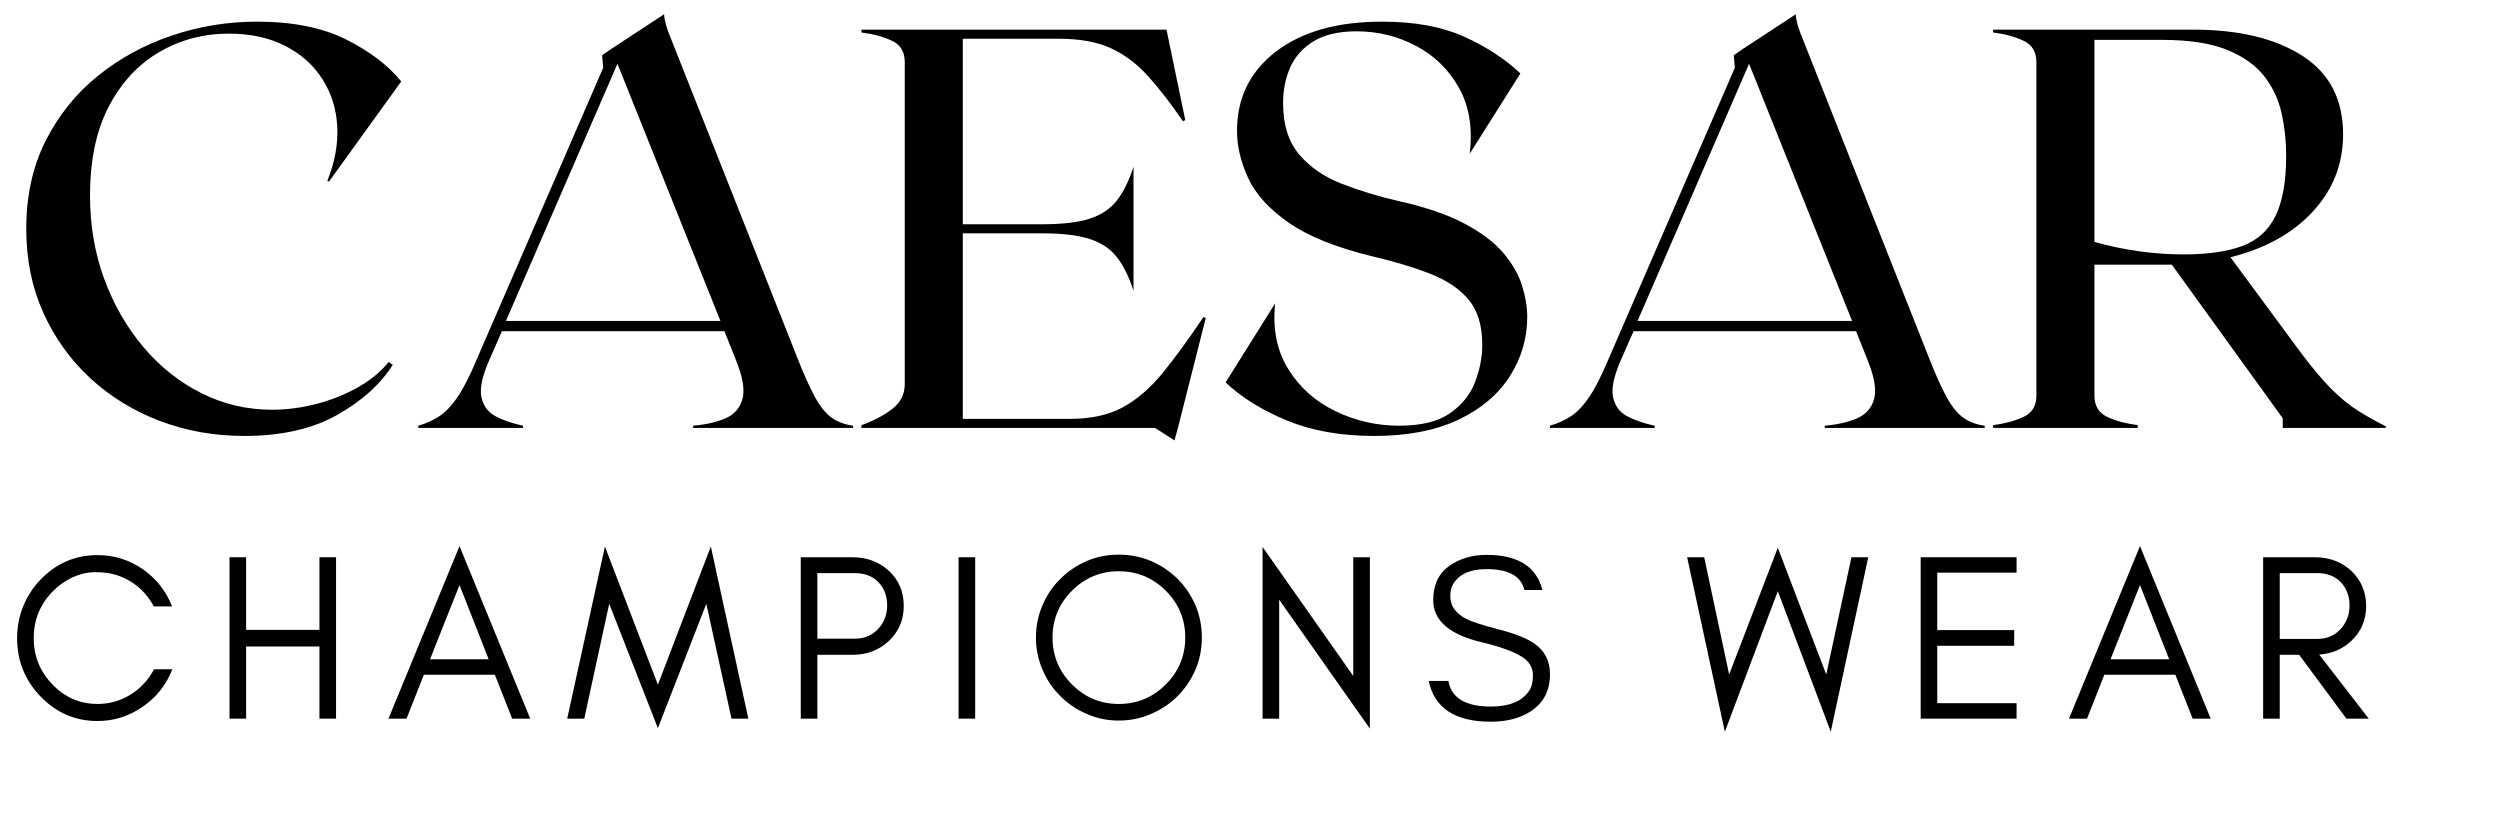
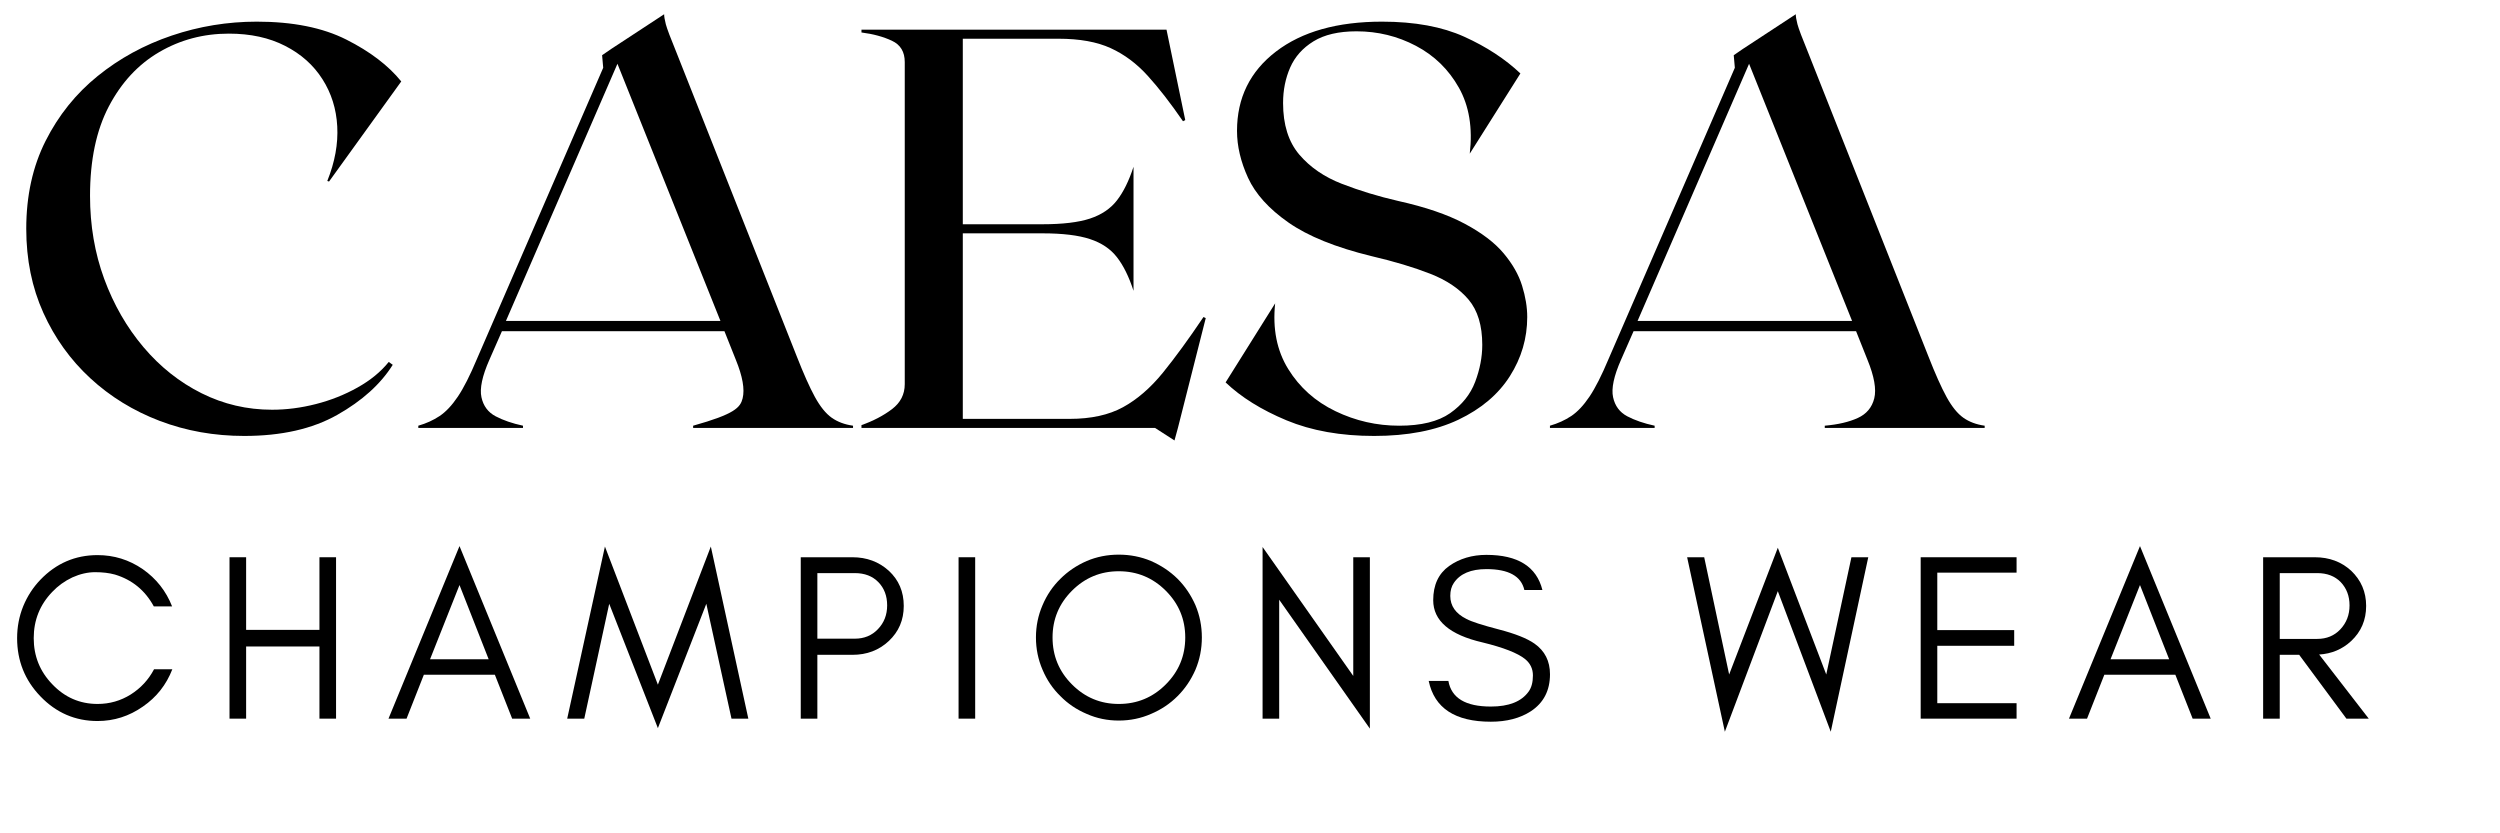
<svg xmlns="http://www.w3.org/2000/svg" version="1.0" preserveAspectRatio="xMidYMid meet" height="300" viewBox="0 0 675 225" zoomAndPan="magnify" width="900">
  <defs>
    <g />
  </defs>
  <g fill-opacity="1" fill="#000000">
    <g transform="translate(1.73, 194.035)">
      <g>
        <path d="M 44.797 -13.328 C 43.172 -9.141 40.523 -5.785 36.859 -3.266 C 33.141 -0.66 29.055 0.641 24.609 0.641 C 18.586 0.641 13.441 -1.582 9.172 -6.031 C 4.984 -10.383 2.891 -15.617 2.891 -21.734 C 2.891 -24.766 3.441 -27.645 4.547 -30.375 C 5.66 -33.07 7.203 -35.445 9.172 -37.5 C 13.441 -41.938 18.586 -44.156 24.609 -44.156 C 29.055 -44.156 33.117 -42.895 36.797 -40.375 C 40.461 -37.812 43.109 -34.457 44.734 -30.312 L 39.797 -30.312 C 37.453 -34.633 33.953 -37.5 29.297 -38.906 C 27.754 -39.332 25.977 -39.547 23.969 -39.547 C 21.957 -39.547 19.906 -39.078 17.812 -38.141 C 15.719 -37.148 13.906 -35.844 12.375 -34.219 C 9.039 -30.758 7.375 -26.598 7.375 -21.734 C 7.375 -16.898 9.039 -12.754 12.375 -9.297 C 15.75 -5.742 19.828 -3.969 24.609 -3.969 C 27.859 -3.969 30.848 -4.82 33.578 -6.531 C 36.273 -8.238 38.367 -10.504 39.859 -13.328 Z M 44.797 -13.328" />
      </g>
    </g>
  </g>
  <g fill-opacity="1" fill="#000000">
    <g transform="translate(57.157, 194.035)">
      <g>
        <path d="M 9.297 0 L 4.812 0 L 4.812 -43.578 L 9.297 -43.578 L 9.297 -23.969 L 29.094 -23.969 L 29.094 -43.578 L 33.578 -43.578 L 33.578 0 L 29.094 0 L 29.094 -19.484 L 9.297 -19.484 Z M 9.297 0" />
      </g>
    </g>
  </g>
  <g fill-opacity="1" fill="#000000">
    <g transform="translate(104.253, 194.035)">
      <g>
        <path d="M 11.859 -16.031 L 27.688 -16.031 L 19.812 -36.078 Z M 38.906 0 L 34.031 0 L 29.359 -11.859 L 10.188 -11.859 L 5.516 0 L 0.641 0 L 19.812 -46.594 Z M 38.906 0" />
      </g>
    </g>
  </g>
  <g fill-opacity="1" fill="#000000">
    <g transform="translate(152.503, 194.035)">
      <g>
        <path d="M 45 0 L 38.203 -31.016 L 25.125 2.562 L 11.984 -31.016 L 5.25 0 L 0.641 0 L 10.828 -46.469 L 25.125 -9.172 L 39.422 -46.469 L 49.547 0 Z M 45 0" />
      </g>
    </g>
  </g>
  <g fill-opacity="1" fill="#000000">
    <g transform="translate(211.39, 194.035)">
      <g>
        <path d="M 9.297 -21.594 L 19.422 -21.594 C 21.941 -21.594 24.016 -22.445 25.641 -24.156 C 27.305 -25.875 28.141 -28.016 28.141 -30.578 C 28.141 -33.141 27.348 -35.234 25.766 -36.859 C 24.18 -38.484 22.066 -39.297 19.422 -39.297 L 9.297 -39.297 Z M 32.625 -30.438 C 32.625 -26.633 31.273 -23.473 28.578 -20.953 C 25.93 -18.473 22.664 -17.234 18.781 -17.234 L 9.297 -17.234 L 9.297 0 L 4.812 0 L 4.812 -43.578 L 18.781 -43.578 C 22.625 -43.578 25.891 -42.363 28.578 -39.938 C 31.273 -37.457 32.625 -34.289 32.625 -30.438 Z M 32.625 -30.438" />
      </g>
    </g>
  </g>
  <g fill-opacity="1" fill="#000000">
    <g transform="translate(254.001, 194.035)">
      <g>
        <path d="M 9.297 0 L 4.812 0 L 4.812 -43.578 L 9.297 -43.578 Z M 9.297 0" />
      </g>
    </g>
  </g>
  <g fill-opacity="1" fill="#000000">
    <g transform="translate(276.814, 194.035)">
      <g>
        <path d="M 43.203 -21.922 C 43.203 -26.836 41.445 -31.047 37.938 -34.547 C 34.438 -38.047 30.207 -39.797 25.25 -39.797 C 20.332 -39.797 16.125 -38.047 12.625 -34.547 C 9.125 -31.047 7.375 -26.836 7.375 -21.922 C 7.375 -16.961 9.125 -12.734 12.625 -9.234 C 16.125 -5.723 20.332 -3.969 25.25 -3.969 C 30.207 -3.969 34.438 -5.723 37.938 -9.234 C 41.445 -12.734 43.203 -16.961 43.203 -21.922 Z M 47.688 -21.922 C 47.688 -18.848 47.109 -15.941 45.953 -13.203 C 44.754 -10.461 43.148 -8.094 41.141 -6.094 C 39.098 -4.039 36.707 -2.438 33.969 -1.281 C 31.238 -0.082 28.332 0.516 25.25 0.516 C 22.176 0.516 19.289 -0.082 16.594 -1.281 C 13.863 -2.438 11.492 -4.039 9.484 -6.094 C 7.43 -8.094 5.828 -10.461 4.672 -13.203 C 3.484 -15.941 2.891 -18.848 2.891 -21.922 C 2.891 -24.992 3.484 -27.898 4.672 -30.641 C 5.828 -33.367 7.43 -35.738 9.484 -37.75 C 11.492 -39.758 13.863 -41.363 16.594 -42.562 C 19.289 -43.707 22.176 -44.281 25.25 -44.281 C 28.332 -44.281 31.238 -43.707 33.969 -42.562 C 36.707 -41.363 39.098 -39.758 41.141 -37.75 C 43.148 -35.738 44.754 -33.367 45.953 -30.641 C 47.109 -27.898 47.688 -24.992 47.688 -21.922 Z M 47.688 -21.922" />
      </g>
    </g>
  </g>
  <g fill-opacity="1" fill="#000000">
    <g transform="translate(336.084, 194.035)">
      <g>
        <path d="M 9.297 -32.109 L 9.297 0 L 4.812 0 L 4.812 -46.344 L 29.297 -11.531 L 29.297 -43.578 L 33.781 -43.578 L 33.781 2.688 Z M 9.297 -32.109" />
      </g>
    </g>
  </g>
  <g fill-opacity="1" fill="#000000">
    <g transform="translate(383.373, 194.035)">
      <g>
        <path d="M 16.922 -20.578 C 8.035 -22.629 3.594 -26.43 3.594 -31.984 C 3.594 -36.086 5.023 -39.164 7.891 -41.219 C 10.742 -43.219 14.098 -44.219 17.953 -44.219 C 26.453 -44.219 31.492 -41.055 33.078 -34.734 L 28.203 -34.734 C 27.348 -38.492 23.93 -40.375 17.953 -40.375 C 13.766 -40.375 10.836 -39.133 9.172 -36.656 C 8.523 -35.719 8.203 -34.547 8.203 -33.141 C 8.203 -30.441 9.656 -28.367 12.562 -26.922 C 13.926 -26.191 16.832 -25.25 21.281 -24.094 C 25.719 -22.945 28.941 -21.664 30.953 -20.25 C 33.734 -18.289 35.125 -15.535 35.125 -11.984 C 35.125 -7.586 33.395 -4.254 29.938 -1.984 C 27.031 -0.109 23.438 0.828 19.156 0.828 C 9.5 0.828 3.906 -2.844 2.375 -10.188 L 7.688 -10.188 C 8.5 -5.57 12.32 -3.266 19.156 -3.266 C 24.031 -3.266 27.43 -4.613 29.359 -7.312 C 30.129 -8.375 30.516 -9.828 30.516 -11.672 C 30.516 -13.461 29.805 -14.938 28.391 -16.094 C 26.379 -17.707 22.555 -19.203 16.922 -20.578 Z M 16.922 -20.578" />
      </g>
    </g>
  </g>
  <g fill-opacity="1" fill="#000000">
    <g transform="translate(428.868, 194.035)">
      <g />
    </g>
  </g>
  <g fill-opacity="1" fill="#000000">
    <g transform="translate(454.884, 194.035)">
      <g>
        <path d="M 39.422 3.531 L 25.125 -34.422 L 10.828 3.531 L 0.641 -43.578 L 5.25 -43.578 L 11.984 -11.922 L 25.125 -46.141 L 38.203 -11.922 L 45 -43.578 L 49.547 -43.578 Z M 39.422 3.531" />
      </g>
    </g>
  </g>
  <g fill-opacity="1" fill="#000000">
    <g transform="translate(513.771, 194.035)">
      <g>
        <path d="M 30.703 0 L 4.812 0 L 4.812 -43.578 L 30.703 -43.578 L 30.703 -39.422 L 9.297 -39.422 L 9.297 -23.906 L 30.062 -23.906 L 30.062 -19.672 L 9.297 -19.672 L 9.297 -4.172 L 30.703 -4.172 Z M 30.703 0" />
      </g>
    </g>
  </g>
  <g fill-opacity="1" fill="#000000">
    <g transform="translate(557.984, 194.035)">
      <g>
        <path d="M 11.859 -16.031 L 27.688 -16.031 L 19.812 -36.078 Z M 38.906 0 L 34.031 0 L 29.359 -11.859 L 10.188 -11.859 L 5.516 0 L 0.641 0 L 19.812 -46.594 Z M 38.906 0" />
      </g>
    </g>
  </g>
  <g fill-opacity="1" fill="#000000">
    <g transform="translate(606.234, 194.035)">
      <g>
        <path d="M 9.297 -21.531 L 19.422 -21.531 C 21.941 -21.531 24.016 -22.383 25.641 -24.094 C 27.305 -25.852 28.141 -28.016 28.141 -30.578 C 28.141 -33.098 27.348 -35.191 25.766 -36.859 C 24.18 -38.484 22.066 -39.297 19.422 -39.297 L 9.297 -39.297 Z M 32.625 -30.438 C 32.625 -26.633 31.273 -23.473 28.578 -20.953 C 26.191 -18.734 23.312 -17.52 19.938 -17.312 L 33.328 0 L 27.297 0 L 14.547 -17.234 L 9.297 -17.234 L 9.297 0 L 4.812 0 L 4.812 -43.578 L 18.781 -43.578 C 22.664 -43.578 25.93 -42.363 28.578 -39.938 C 31.273 -37.363 32.625 -34.195 32.625 -30.438 Z M 32.625 -30.438" />
      </g>
    </g>
  </g>
  <g fill-opacity="1" fill="#000000">
    <g transform="translate(0.183, 115.549)">
      <g>
        <path d="M 105.859 -17.047 C 102.578 -11.828 97.582 -7.32 90.875 -3.531 C 84.164 0.258 75.797 2.156 65.766 2.156 C 57.672 2.156 50.062 0.801 42.938 -1.906 C 35.82 -4.625 29.57 -8.469 24.188 -13.438 C 18.812 -18.406 14.586 -24.297 11.516 -31.109 C 8.441 -37.922 6.906 -45.477 6.906 -53.781 C 6.906 -62.688 8.645 -70.594 12.125 -77.5 C 15.613 -84.414 20.301 -90.254 26.188 -95.016 C 32.082 -99.785 38.742 -103.426 46.172 -105.938 C 53.598 -108.445 61.254 -109.703 69.141 -109.703 C 78.867 -109.703 86.93 -108.086 93.328 -104.859 C 99.734 -101.629 104.676 -97.863 108.156 -93.562 L 88.656 -66.531 L 88.188 -66.688 C 90.238 -71.801 91.133 -76.711 90.875 -81.422 C 90.625 -86.141 89.289 -90.391 86.875 -94.172 C 84.469 -97.961 81.113 -100.957 76.812 -103.156 C 72.52 -105.363 67.453 -106.469 61.609 -106.469 C 54.742 -106.469 48.469 -104.801 42.781 -101.469 C 37.102 -98.145 32.57 -93.254 29.188 -86.797 C 25.812 -80.348 24.125 -72.312 24.125 -62.688 C 24.125 -54.695 25.398 -47.219 27.953 -40.25 C 30.516 -33.289 34.051 -27.145 38.562 -21.812 C 43.07 -16.488 48.297 -12.344 54.234 -9.375 C 60.172 -6.406 66.52 -4.922 73.281 -4.922 C 77.176 -4.922 81.117 -5.43 85.109 -6.453 C 89.109 -7.473 92.848 -8.957 96.328 -10.906 C 99.816 -12.852 102.633 -15.16 104.781 -17.828 Z M 105.859 -17.047" />
      </g>
    </g>
  </g>
  <g fill-opacity="1" fill="#000000">
    <g transform="translate(109.865, 115.549)">
      <g>
-         <path d="M 105.25 -19.359 C 107.094 -14.648 108.727 -10.988 110.156 -8.375 C 111.594 -5.758 113.102 -3.891 114.688 -2.766 C 116.281 -1.641 118.203 -0.922 120.453 -0.609 L 120.453 0 L 77.281 0 L 77.281 -0.609 C 80.863 -0.922 83.832 -1.613 86.188 -2.688 C 88.539 -3.758 90.023 -5.523 90.641 -7.984 C 91.254 -10.441 90.641 -13.926 88.797 -18.438 L 85.734 -26.125 L 25.656 -26.125 L 22.281 -18.438 C 20.332 -14.031 19.613 -10.648 20.125 -8.297 C 20.633 -5.941 21.914 -4.223 23.969 -3.141 C 26.02 -2.066 28.477 -1.223 31.344 -0.609 L 31.344 0 L 3.078 0 L 3.078 -0.609 C 5.223 -1.223 7.141 -2.094 8.828 -3.219 C 10.523 -4.352 12.164 -6.098 13.75 -8.453 C 15.332 -10.805 17.047 -14.188 18.891 -18.594 L 53 -97.25 L 52.703 -100.641 L 55.156 -102.328 L 69.453 -111.703 C 69.453 -111.086 69.602 -110.188 69.906 -109 C 70.219 -107.82 71.191 -105.238 72.828 -101.25 Z M 26.734 -28.891 L 84.656 -28.891 L 56.844 -98.328 Z M 26.734 -28.891" />
+         <path d="M 105.25 -19.359 C 107.094 -14.648 108.727 -10.988 110.156 -8.375 C 111.594 -5.758 113.102 -3.891 114.688 -2.766 C 116.281 -1.641 118.203 -0.922 120.453 -0.609 L 120.453 0 L 77.281 0 L 77.281 -0.609 C 88.539 -3.758 90.023 -5.523 90.641 -7.984 C 91.254 -10.441 90.641 -13.926 88.797 -18.438 L 85.734 -26.125 L 25.656 -26.125 L 22.281 -18.438 C 20.332 -14.031 19.613 -10.648 20.125 -8.297 C 20.633 -5.941 21.914 -4.223 23.969 -3.141 C 26.02 -2.066 28.477 -1.223 31.344 -0.609 L 31.344 0 L 3.078 0 L 3.078 -0.609 C 5.223 -1.223 7.141 -2.094 8.828 -3.219 C 10.523 -4.352 12.164 -6.098 13.75 -8.453 C 15.332 -10.805 17.047 -14.188 18.891 -18.594 L 53 -97.25 L 52.703 -100.641 L 55.156 -102.328 L 69.453 -111.703 C 69.453 -111.086 69.602 -110.188 69.906 -109 C 70.219 -107.82 71.191 -105.238 72.828 -101.25 Z M 26.734 -28.891 L 84.656 -28.891 L 56.844 -98.328 Z M 26.734 -28.891" />
      </g>
    </g>
  </g>
  <g fill-opacity="1" fill="#000000">
    <g transform="translate(230.3, 115.549)">
      <g>
        <path d="M 94.641 -29.953 L 95.25 -29.656 L 87.734 0 L 86.812 3.375 L 81.578 0 L 2.297 0 L 2.297 -0.766 C 5.473 -1.891 8.211 -3.32 10.516 -5.062 C 12.828 -6.812 13.984 -9.066 13.984 -11.828 L 13.984 -98.797 C 13.984 -101.555 12.828 -103.473 10.516 -104.547 C 8.211 -105.629 5.473 -106.375 2.297 -106.781 L 2.297 -107.547 L 84.656 -107.547 L 89.719 -83.125 L 89.109 -82.812 C 85.734 -87.727 82.555 -91.82 79.578 -95.094 C 76.609 -98.375 73.281 -100.859 69.594 -102.547 C 65.906 -104.242 61.195 -105.094 55.469 -105.094 L 29.656 -105.094 L 29.656 -55 L 51.156 -55 C 56.594 -55 60.867 -55.508 63.984 -56.531 C 67.109 -57.562 69.539 -59.203 71.281 -61.453 C 73.031 -63.711 74.52 -66.734 75.75 -70.516 L 75.75 -37.031 C 74.52 -40.82 73.031 -43.844 71.281 -46.094 C 69.539 -48.344 67.109 -49.977 63.984 -51 C 60.867 -52.031 56.594 -52.547 51.156 -52.547 L 29.656 -52.547 L 29.656 -2.453 L 58.531 -2.453 C 64.27 -2.453 69.055 -3.5 72.891 -5.594 C 76.734 -7.695 80.32 -10.797 83.656 -14.891 C 86.988 -18.992 90.648 -24.016 94.641 -29.953 Z M 94.641 -29.953" />
      </g>
    </g>
  </g>
  <g fill-opacity="1" fill="#000000">
    <g transform="translate(324.774, 115.549)">
      <g>
        <path d="M 52.703 -61.297 C 60.078 -59.66 66.066 -57.613 70.672 -55.156 C 75.285 -52.695 78.797 -50.031 81.203 -47.156 C 83.609 -44.289 85.27 -41.375 86.188 -38.406 C 87.113 -35.438 87.578 -32.617 87.578 -29.953 C 87.578 -24.223 86.016 -18.898 82.891 -13.984 C 79.766 -9.066 75.129 -5.145 68.984 -2.219 C 62.836 0.695 55.258 2.156 46.25 2.156 C 37.227 2.156 29.336 0.75 22.578 -2.062 C 15.816 -4.883 10.336 -8.297 6.141 -12.297 L 19.516 -33.641 C 18.797 -26.785 19.973 -20.875 23.047 -15.906 C 26.117 -10.938 30.367 -7.145 35.797 -4.531 C 41.223 -1.914 46.957 -0.609 53 -0.609 C 58.945 -0.609 63.531 -1.734 66.75 -3.984 C 69.977 -6.242 72.234 -9.062 73.516 -12.438 C 74.797 -15.82 75.438 -19.156 75.438 -22.438 C 75.438 -27.656 74.207 -31.723 71.75 -34.641 C 69.289 -37.566 65.832 -39.898 61.375 -41.641 C 56.926 -43.379 51.629 -44.969 45.484 -46.406 C 35.848 -48.758 28.391 -51.781 23.109 -55.469 C 17.836 -59.156 14.203 -63.176 12.203 -67.531 C 10.211 -71.883 9.219 -76.109 9.219 -80.203 C 9.219 -89.109 12.723 -96.25 19.734 -101.625 C 26.754 -107.008 36.305 -109.703 48.391 -109.703 C 57.203 -109.703 64.602 -108.344 70.594 -105.625 C 76.582 -102.914 81.629 -99.613 85.734 -95.719 L 72.062 -74.062 C 72.875 -81.02 71.895 -86.957 69.125 -91.875 C 66.363 -96.789 62.5 -100.555 57.531 -103.172 C 52.57 -105.785 47.223 -107.094 41.484 -107.094 C 36.672 -107.094 32.801 -106.191 29.875 -104.391 C 26.957 -102.598 24.859 -100.242 23.578 -97.328 C 22.297 -94.41 21.656 -91.211 21.656 -87.734 C 21.656 -81.891 23.113 -77.25 26.031 -73.812 C 28.957 -70.383 32.801 -67.75 37.562 -65.906 C 42.32 -64.062 47.367 -62.523 52.703 -61.297 Z M 52.703 -61.297" />
      </g>
    </g>
  </g>
  <g fill-opacity="1" fill="#000000">
    <g transform="translate(415.407, 115.549)">
      <g>
        <path d="M 105.25 -19.359 C 107.094 -14.648 108.727 -10.988 110.156 -8.375 C 111.594 -5.758 113.102 -3.891 114.688 -2.766 C 116.281 -1.641 118.203 -0.922 120.453 -0.609 L 120.453 0 L 77.281 0 L 77.281 -0.609 C 80.863 -0.922 83.832 -1.613 86.188 -2.688 C 88.539 -3.758 90.023 -5.523 90.641 -7.984 C 91.254 -10.441 90.641 -13.926 88.797 -18.438 L 85.734 -26.125 L 25.656 -26.125 L 22.281 -18.438 C 20.332 -14.031 19.613 -10.648 20.125 -8.297 C 20.633 -5.941 21.914 -4.223 23.969 -3.141 C 26.02 -2.066 28.477 -1.223 31.344 -0.609 L 31.344 0 L 3.078 0 L 3.078 -0.609 C 5.223 -1.223 7.141 -2.094 8.828 -3.219 C 10.523 -4.352 12.164 -6.098 13.75 -8.453 C 15.332 -10.805 17.047 -14.188 18.891 -18.594 L 53 -97.25 L 52.703 -100.641 L 55.156 -102.328 L 69.453 -111.703 C 69.453 -111.086 69.602 -110.188 69.906 -109 C 70.219 -107.82 71.191 -105.238 72.828 -101.25 Z M 26.734 -28.891 L 84.656 -28.891 L 56.844 -98.328 Z M 26.734 -28.891" />
      </g>
    </g>
  </g>
  <g fill-opacity="1" fill="#000000">
    <g transform="translate(535.842, 115.549)">
      <g>
-         <path d="M 85.422 -20.281 C 88.492 -16.188 91.234 -12.93 93.641 -10.516 C 96.047 -8.109 98.426 -6.16 100.781 -4.672 C 103.145 -3.191 105.656 -1.785 108.312 -0.453 L 108.312 0 L 80.5 0 L 80.5 -2.609 L 50.547 -44.094 L 29.656 -44.094 L 29.656 -8.75 C 29.656 -5.988 30.805 -4.066 33.109 -2.984 C 35.41 -1.91 38.148 -1.172 41.328 -0.766 L 41.328 0 L 2.297 0 L 2.297 -0.766 C 5.473 -1.172 8.211 -1.91 10.516 -2.984 C 12.828 -4.066 13.984 -5.988 13.984 -8.75 L 13.984 -98.797 C 13.984 -101.555 12.828 -103.473 10.516 -104.547 C 8.211 -105.629 5.473 -106.375 2.297 -106.781 L 2.297 -107.547 L 56.234 -107.547 C 68.629 -107.547 78.488 -105.188 85.812 -100.469 C 93.133 -95.758 96.797 -88.695 96.797 -79.281 C 96.797 -71.289 94.078 -64.348 88.641 -58.453 C 83.211 -52.566 75.789 -48.445 66.375 -46.094 Z M 29.656 -50.234 C 37.645 -47.984 45.688 -46.859 53.781 -46.859 C 60.125 -46.859 65.344 -47.598 69.438 -49.078 C 73.539 -50.566 76.562 -53.258 78.5 -57.156 C 80.445 -61.051 81.422 -66.531 81.422 -73.594 C 81.422 -77.488 81.008 -81.281 80.188 -84.969 C 79.375 -88.656 77.816 -91.984 75.516 -94.953 C 73.211 -97.922 69.859 -100.301 65.453 -102.094 C 61.047 -103.883 55.207 -104.781 47.938 -104.781 L 29.656 -104.781 Z M 29.656 -50.234" />
-       </g>
+         </g>
    </g>
  </g>
</svg>